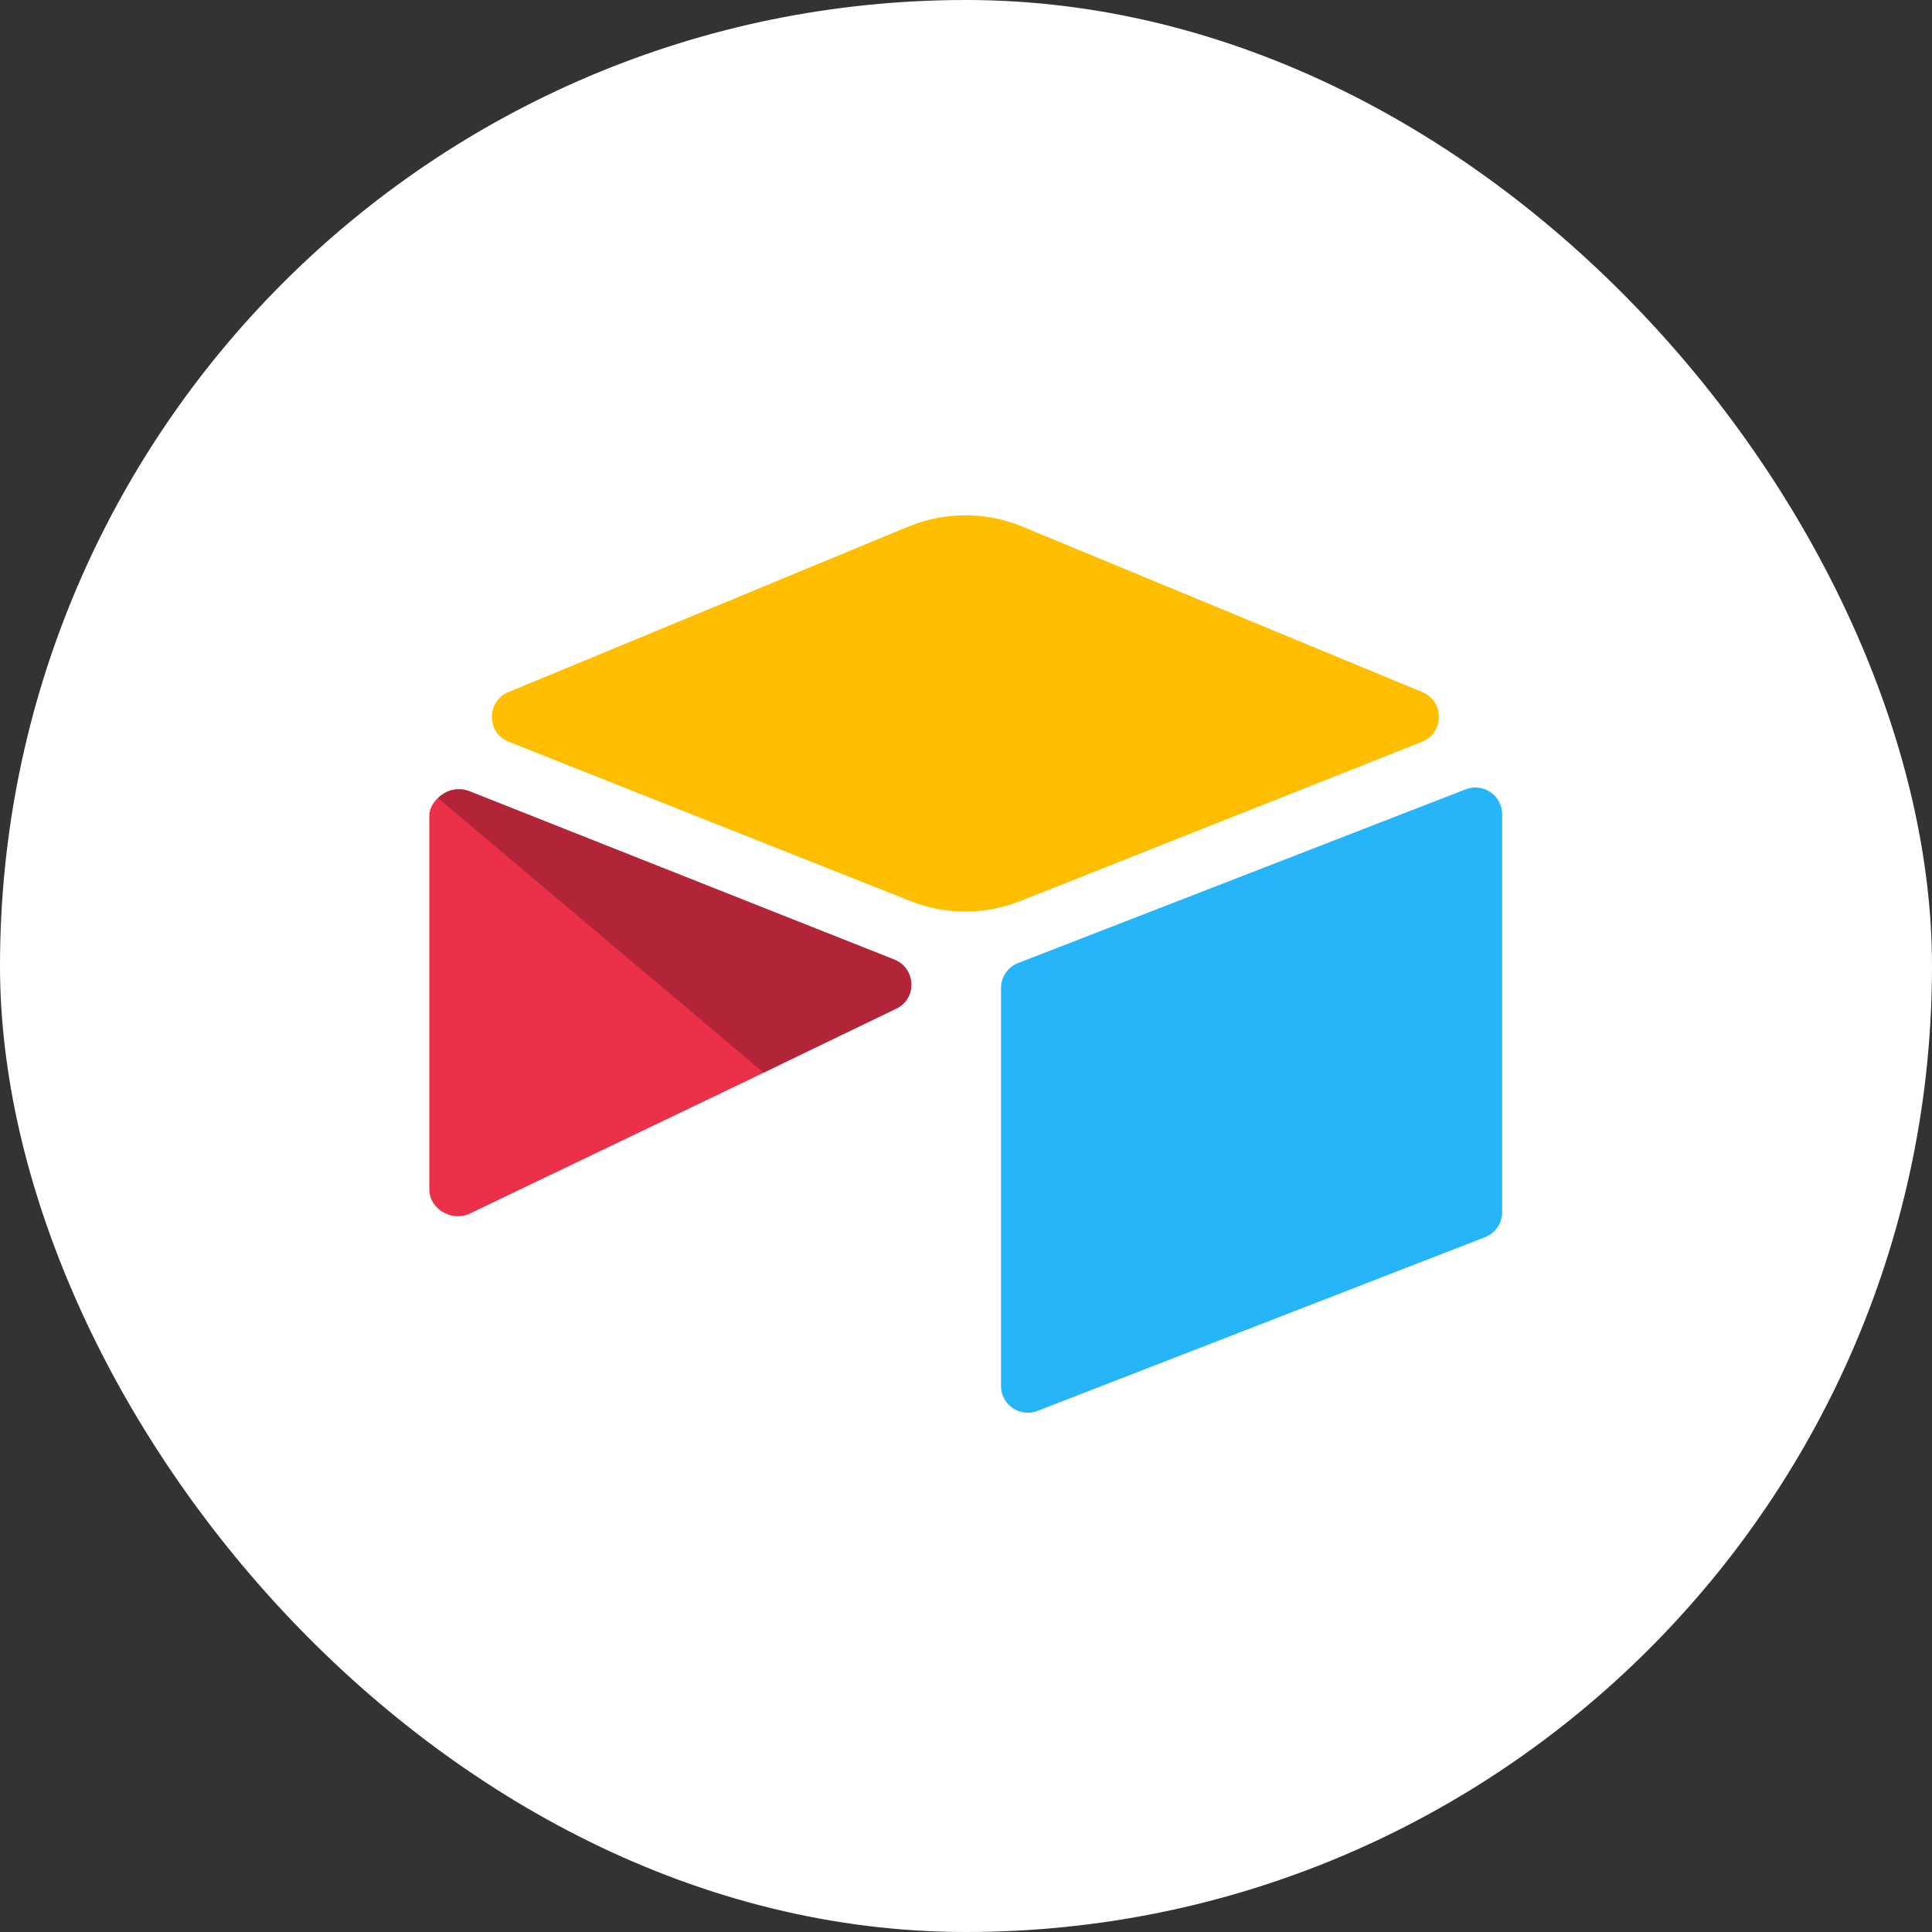
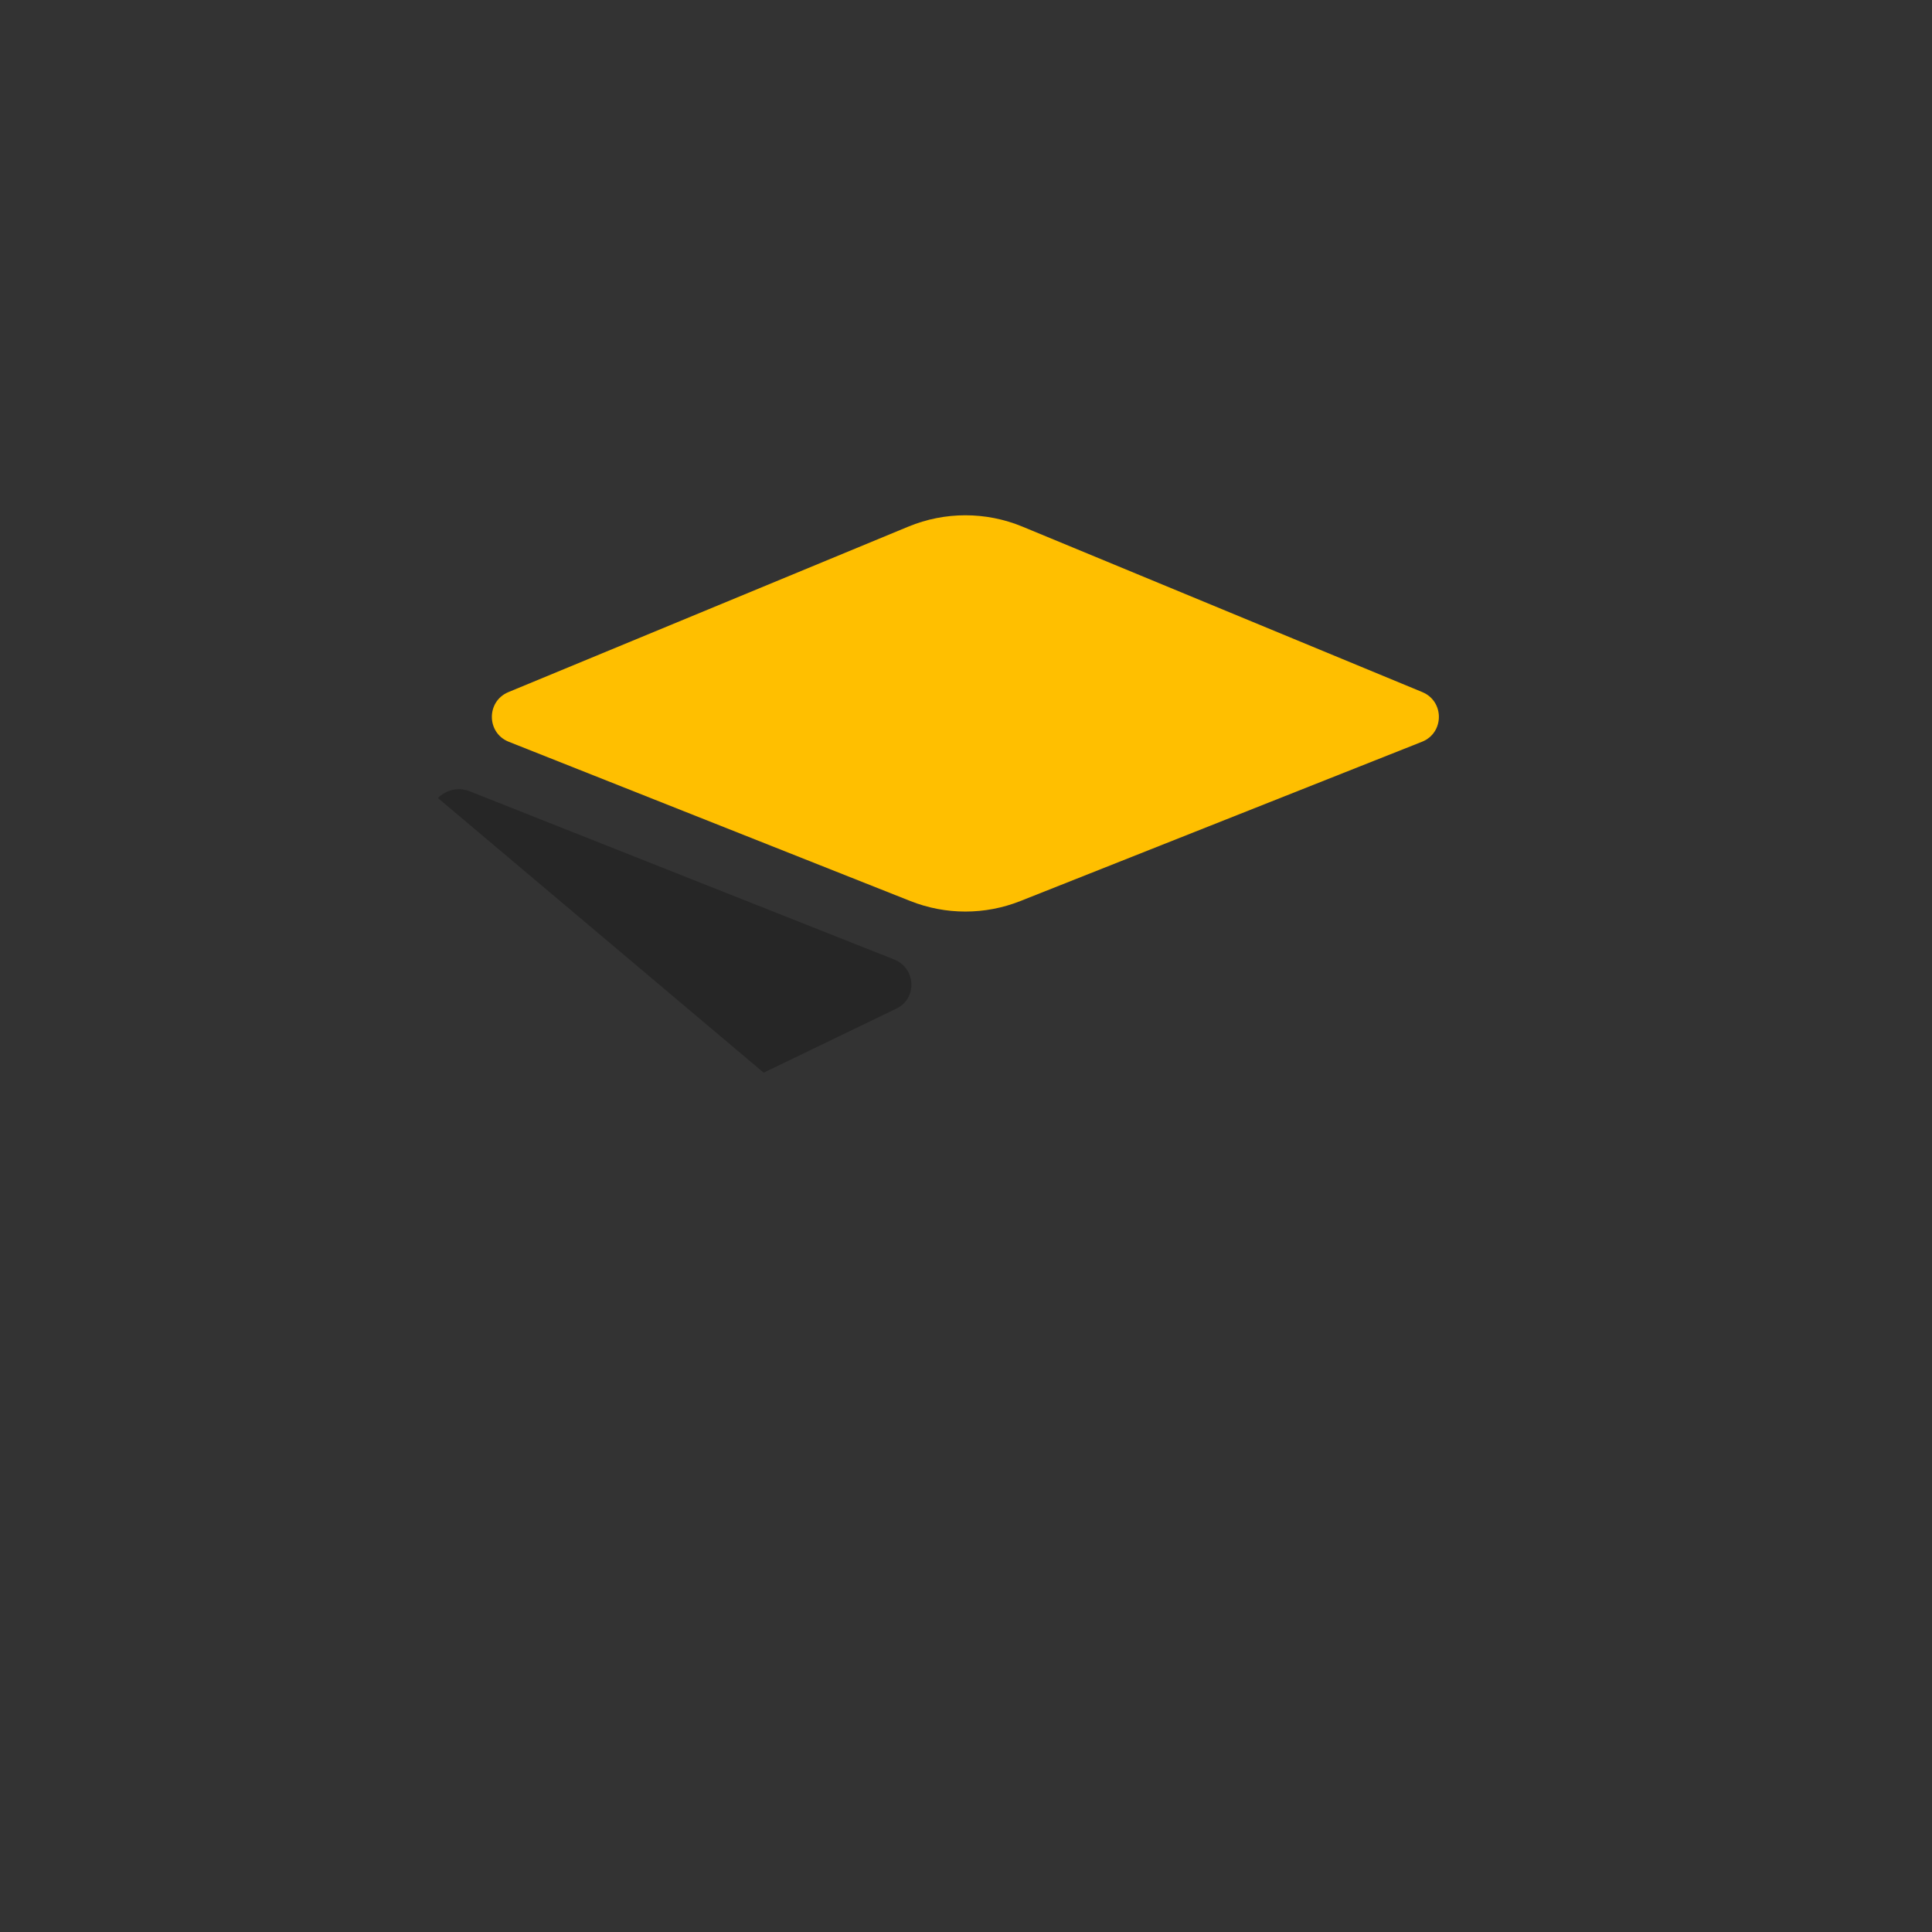
<svg xmlns="http://www.w3.org/2000/svg" width="90" height="90" viewBox="0 0 90 90" fill="none">
  <rect x="0" y="0" width="90" height="90" fill="#333333" stroke="none" />
-   <rect width="90" height="90" rx="45" fill="white" />
  <path d="M42.316 24.531L23.684 32.241C22.648 32.67 22.658 34.142 23.701 34.555L42.411 41.975C44.055 42.627 45.886 42.627 47.53 41.975L66.241 34.555C67.283 34.142 67.294 32.67 66.258 32.241L47.626 24.531C45.925 23.828 44.016 23.828 42.316 24.531Z" fill="#FFBF00" />
-   <path d="M46.631 46.026V64.562C46.631 65.444 47.52 66.047 48.339 65.722L69.188 57.63C69.664 57.441 69.976 56.981 69.976 56.469V37.934C69.976 37.052 69.088 36.448 68.268 36.773L47.419 44.866C46.943 45.055 46.631 45.514 46.631 46.026Z" fill="#26B5F8" />
-   <path d="M41.762 46.983L35.575 49.97L34.946 50.274L21.885 56.532C21.057 56.932 20 56.328 20 55.408V38.011C20 37.679 20.171 37.391 20.4 37.175C20.495 37.079 20.603 37 20.716 36.938C21.028 36.751 21.473 36.701 21.852 36.85L41.658 44.698C42.665 45.097 42.744 46.508 41.762 46.983Z" fill="#ED3049" />
  <path d="M41.762 46.983L35.575 49.97L20.4 37.175C20.495 37.079 20.603 37 20.716 36.938C21.028 36.751 21.473 36.701 21.852 36.85L41.658 44.698C42.665 45.097 42.744 46.508 41.762 46.983Z" fill="black" fill-opacity="0.25" />
</svg>